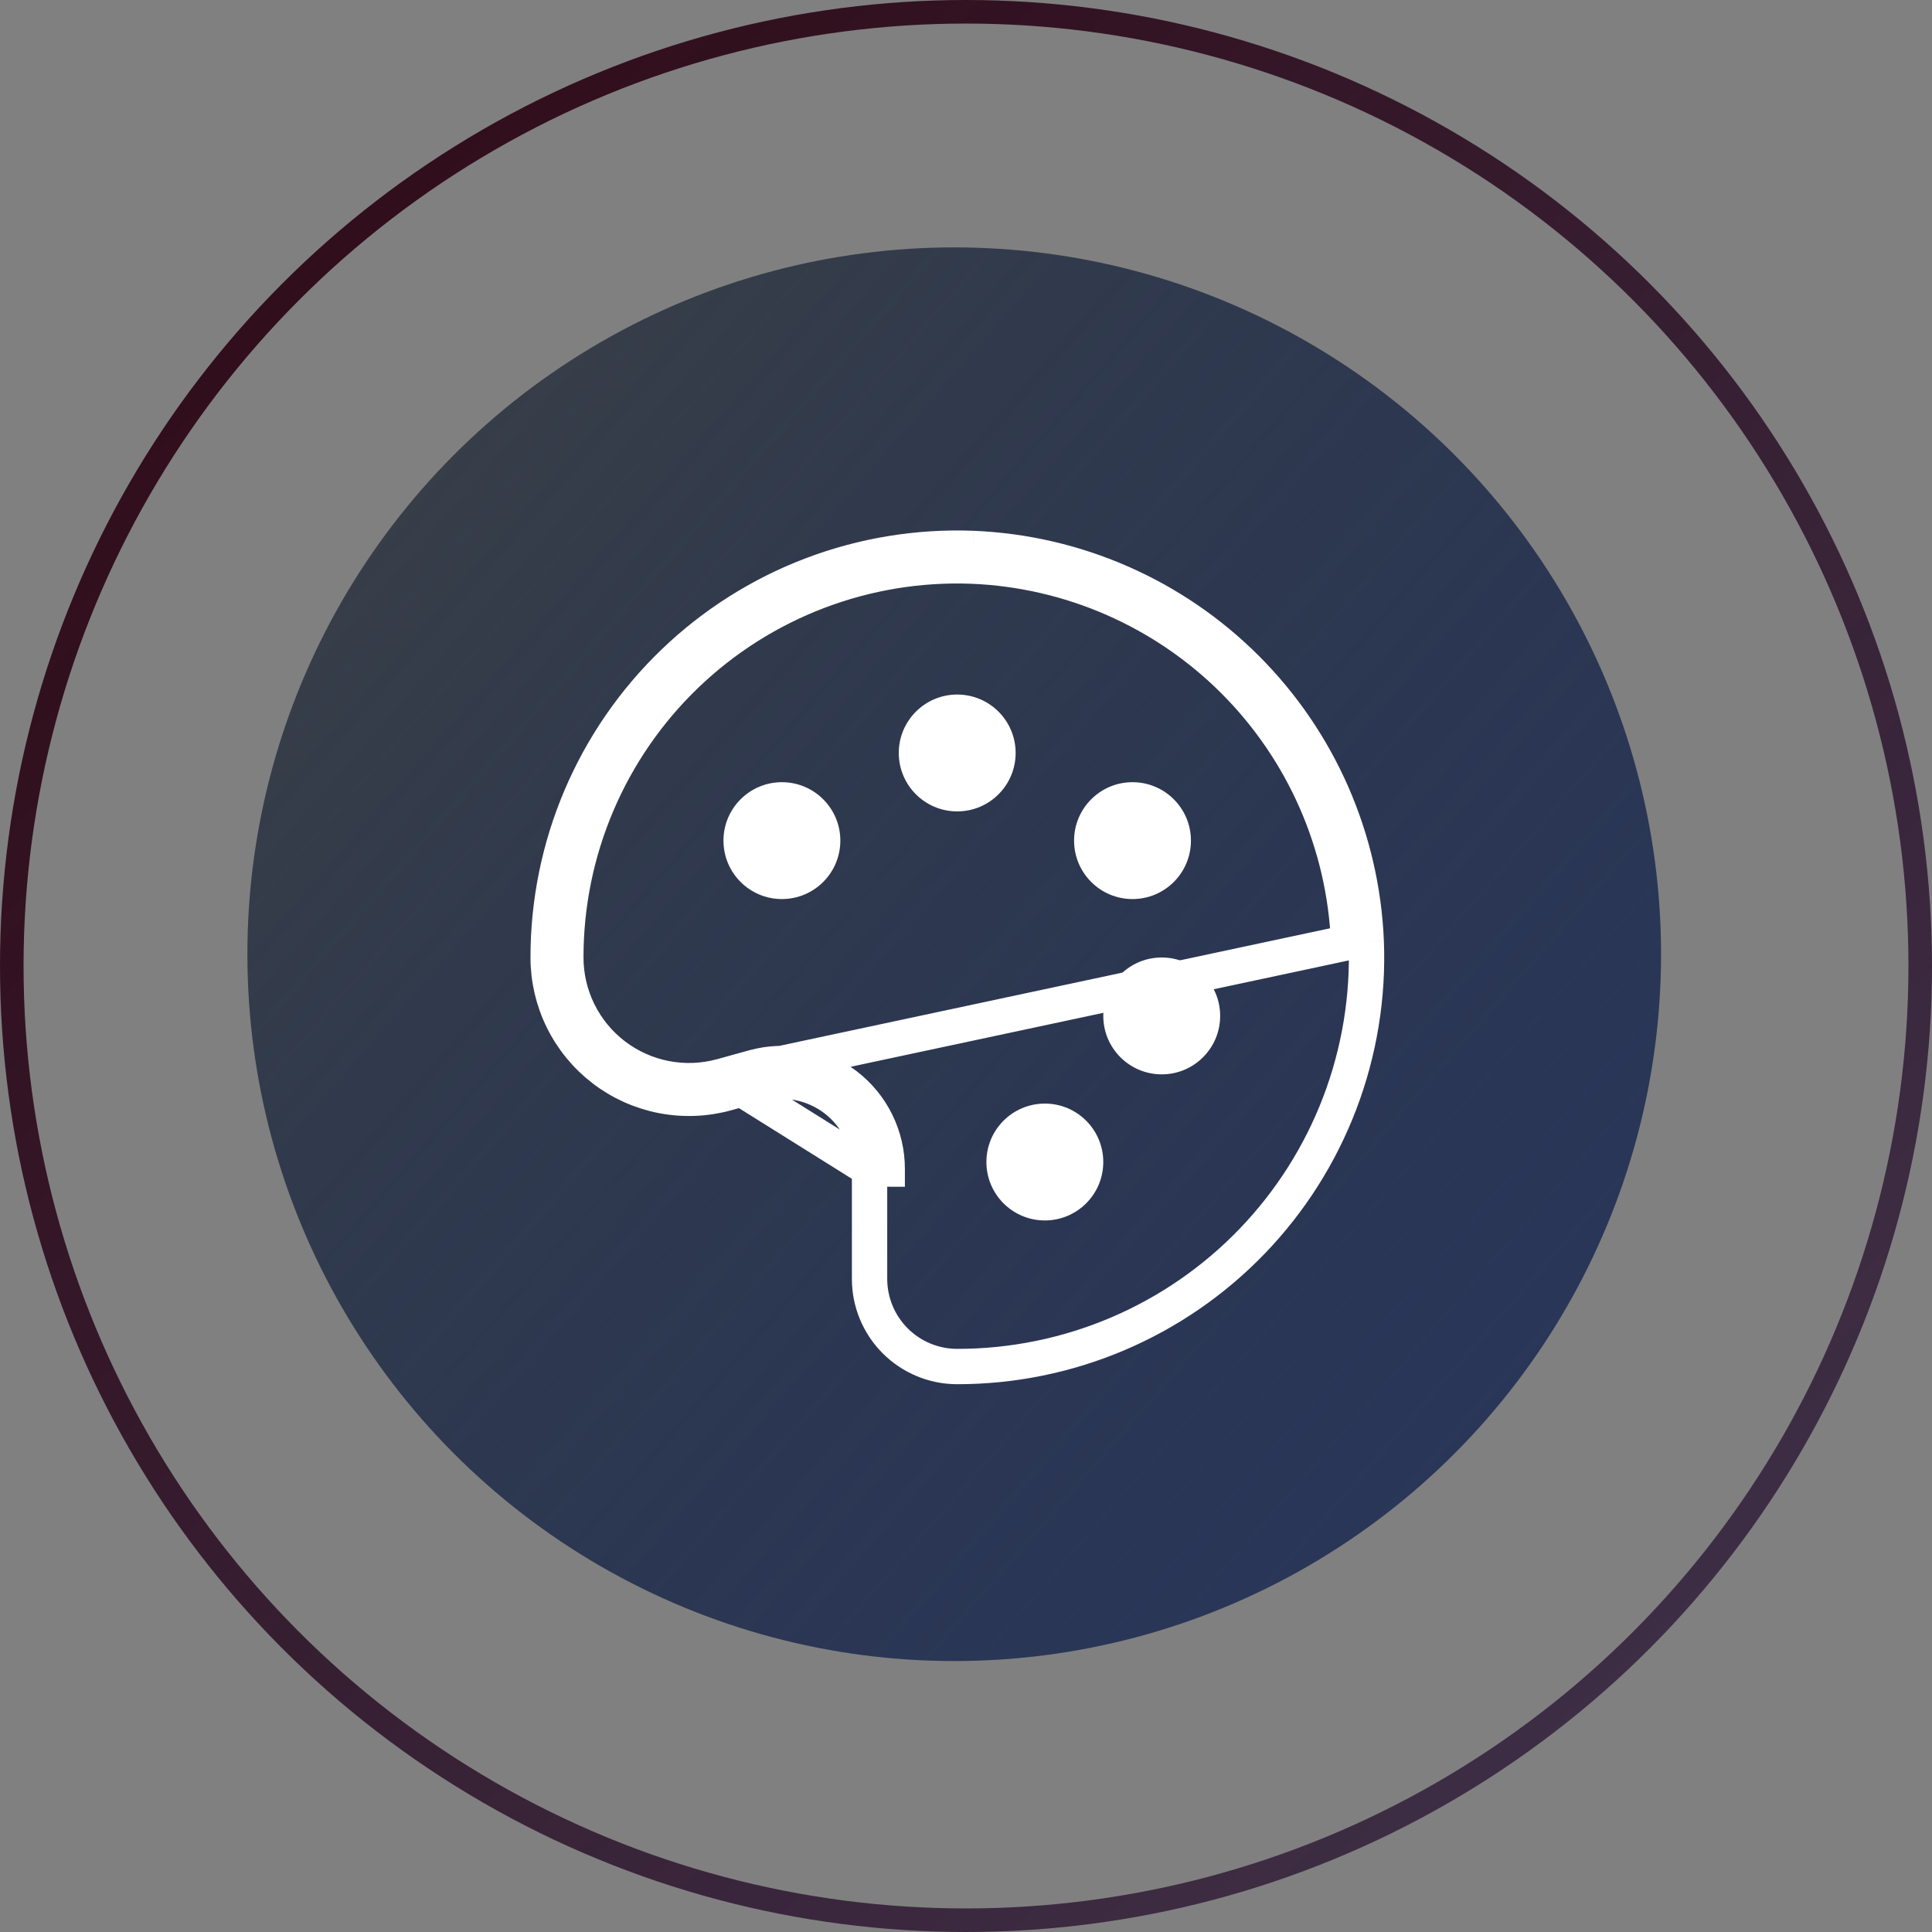
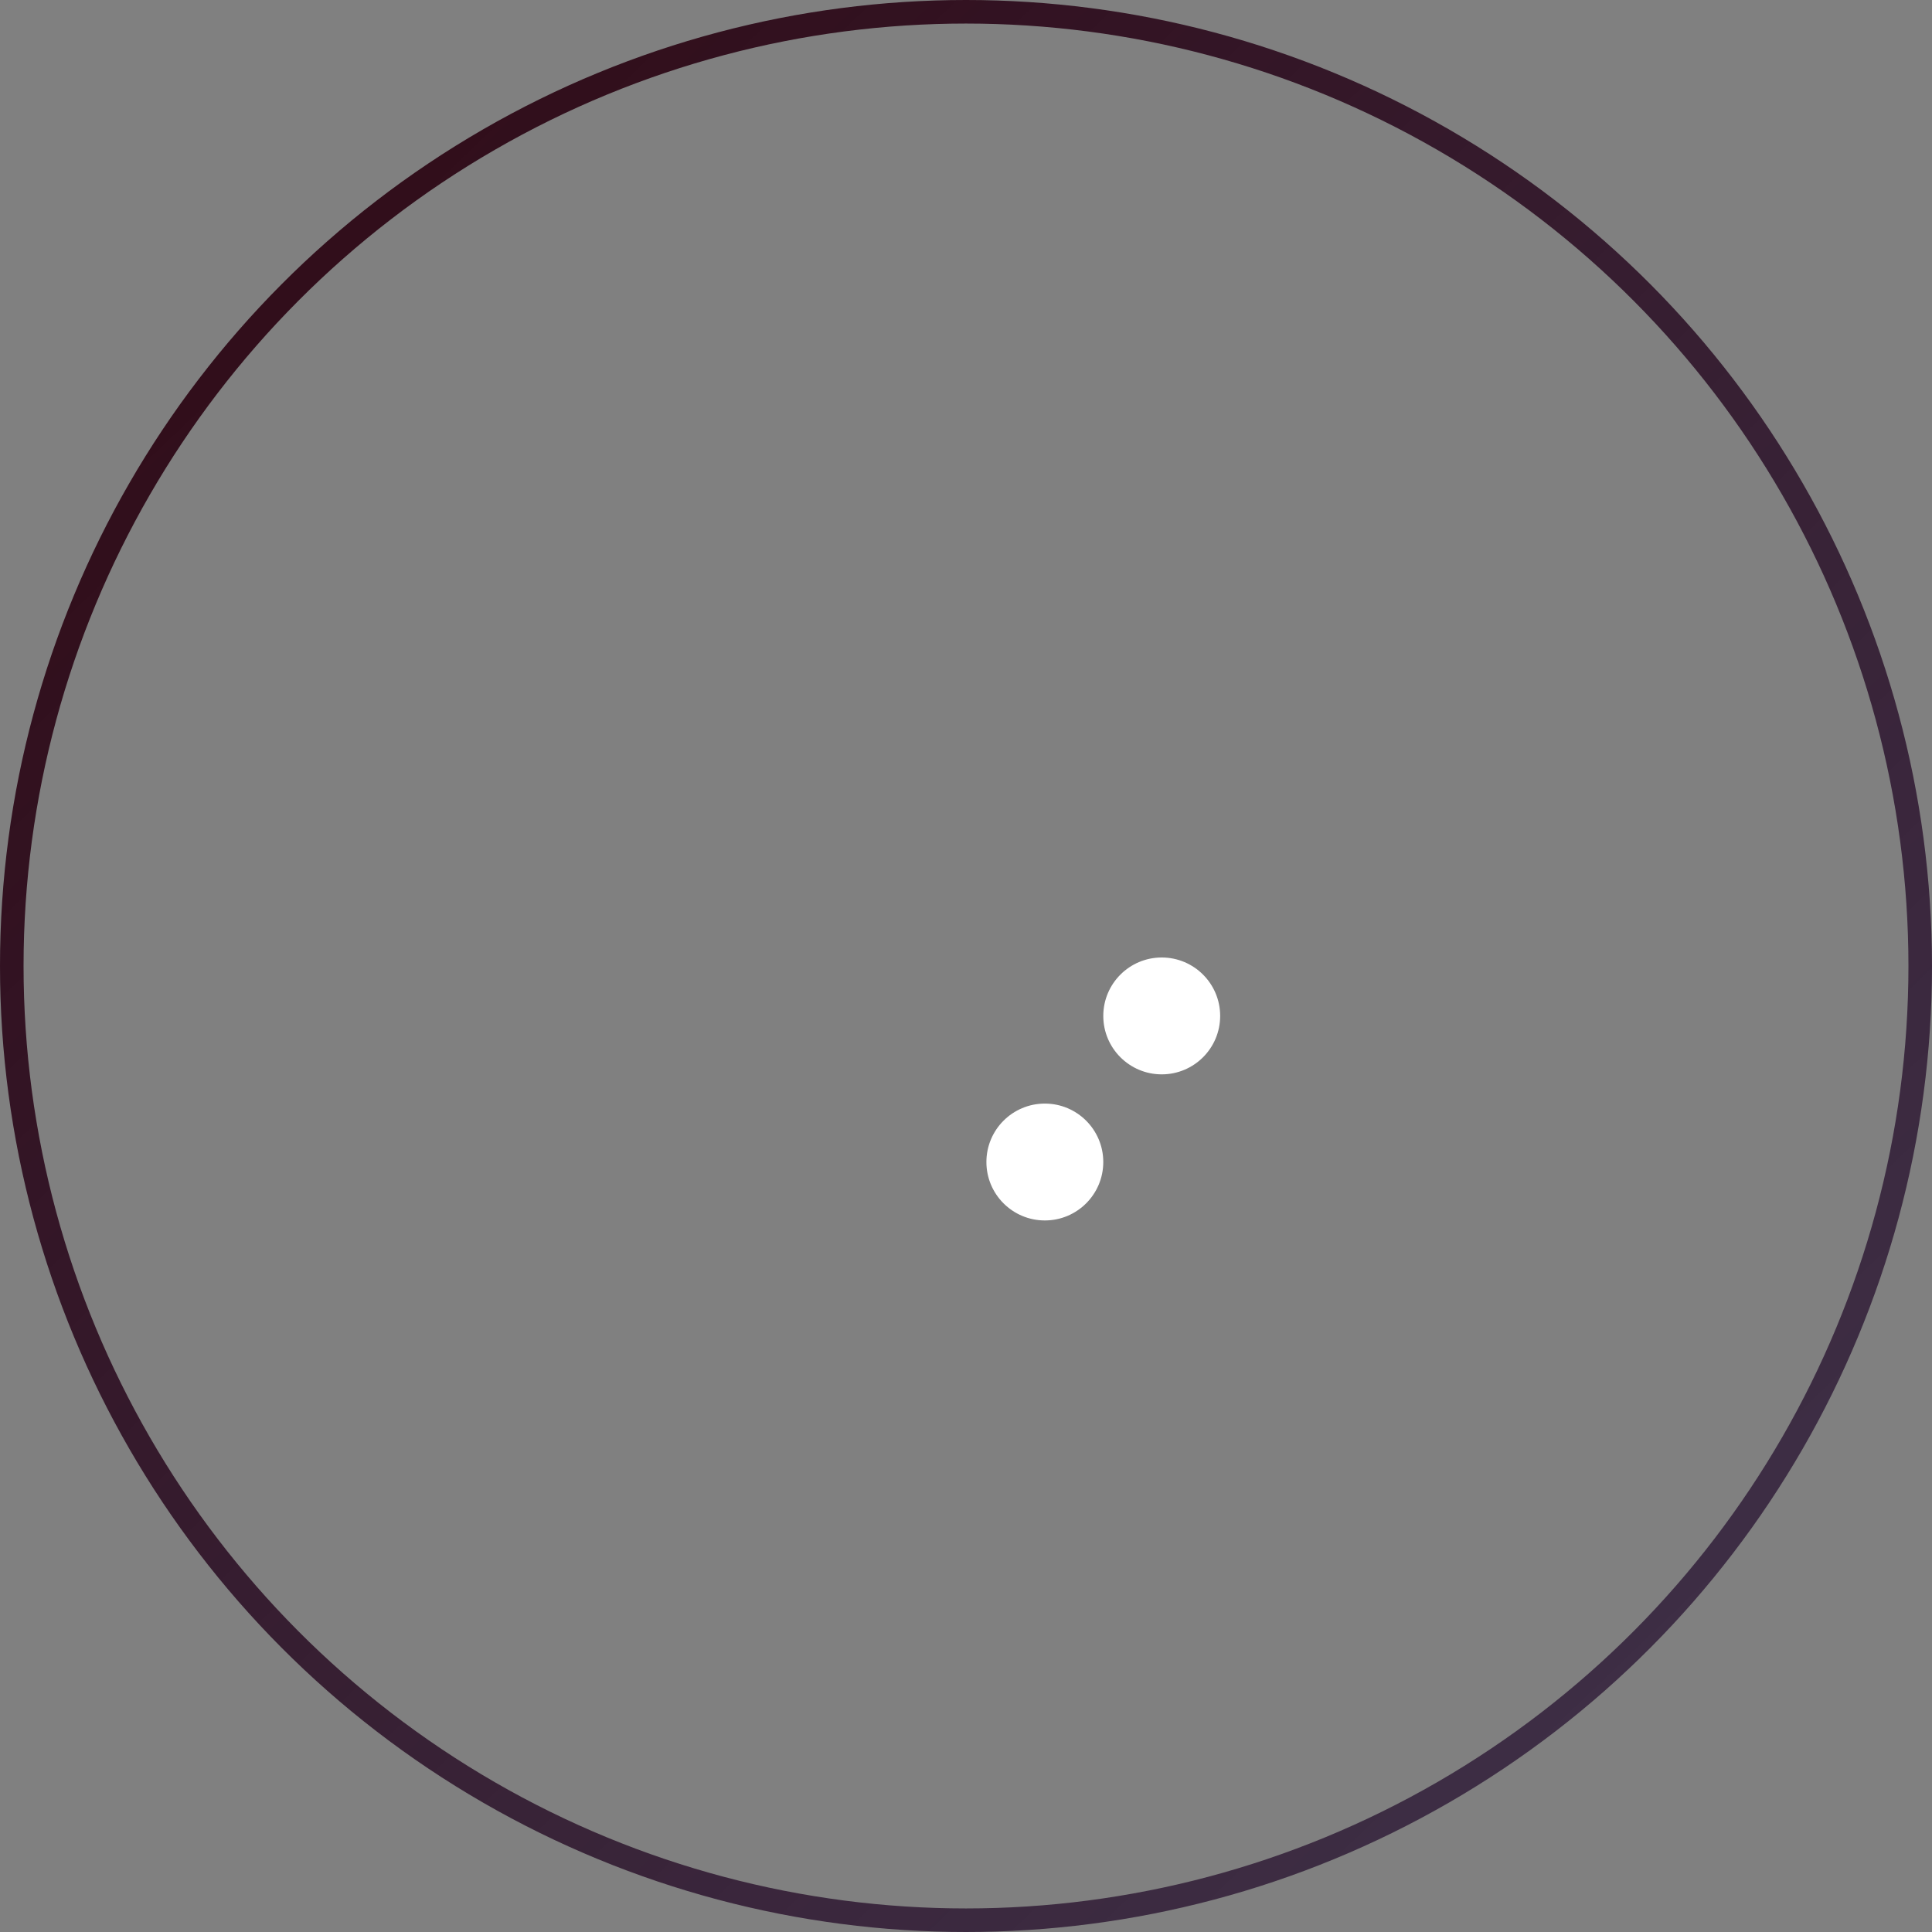
<svg xmlns="http://www.w3.org/2000/svg" width="164" height="164" viewBox="0 0 164 164" fill="none">
  <rect x="0" y="0" width="164" height="164" fill="#808080" stroke="none" />
-   <circle cx="81" cy="81" r="60" fill="url(#paint0_linear)" />
  <circle cx="82" cy="82" r="81" stroke="url(#paint1_linear)" stroke-width="2" />
-   <path d="M66.372 76.318C69.112 76.318 71.333 74.097 71.333 71.357C71.333 68.618 69.112 66.397 66.372 66.397C63.633 66.397 61.412 68.618 61.412 71.357C61.412 74.097 63.633 76.318 66.372 76.318Z" fill="white" />
-   <path d="M81.253 68.877C83.993 68.877 86.214 66.656 86.214 63.917C86.214 61.177 83.993 58.957 81.253 58.957C78.514 58.957 76.293 61.177 76.293 63.917C76.293 66.656 78.514 68.877 81.253 68.877Z" fill="white" />
-   <path d="M96.134 76.318C98.874 76.318 101.094 74.097 101.094 71.357C101.094 68.618 98.874 66.397 96.134 66.397C93.395 66.397 91.174 68.618 91.174 71.357C91.174 74.097 93.395 76.318 96.134 76.318Z" fill="white" />
  <path d="M98.615 91.198C101.354 91.198 103.575 88.978 103.575 86.238C103.575 83.499 101.354 81.278 98.615 81.278C95.875 81.278 93.654 83.499 93.654 86.238C93.654 88.978 95.875 91.198 98.615 91.198Z" fill="white" />
  <path d="M88.693 103.599C91.432 103.599 93.653 101.378 93.653 98.639C93.653 95.9 91.432 93.679 88.693 93.679C85.953 93.679 83.732 95.9 83.732 98.639C83.732 101.378 85.953 103.599 88.693 103.599Z" fill="white" />
-   <path d="M73.813 99.234C73.815 98.089 73.553 96.958 73.047 95.931C72.54 94.903 71.804 94.007 70.894 93.311C69.984 92.615 68.926 92.138 67.802 91.918C66.678 91.698 65.518 91.74 64.413 92.042L61.635 92.811M73.813 99.234V108.56C73.813 110.533 74.597 112.425 75.992 113.821C77.388 115.216 79.28 116 81.253 116C85.928 116.003 90.555 115.063 94.858 113.235C99.16 111.407 103.049 108.729 106.292 105.361C109.534 101.994 112.063 98.006 113.727 93.638C115.391 89.269 116.156 84.61 115.975 79.939M73.813 99.234L75.313 99.237C75.313 99.236 75.313 99.236 75.313 99.235C75.315 97.859 75 96.502 74.392 95.268C73.784 94.033 72.898 92.956 71.805 92.119C70.712 91.283 69.441 90.71 68.09 90.446C66.74 90.181 65.346 90.232 64.018 90.595L64.013 90.596L61.24 91.364L61.635 92.811M73.813 99.234L61.237 91.364M115.975 79.939C115.616 71.2 111.983 62.917 105.799 56.733C99.615 50.548 91.331 46.916 82.593 46.556M115.975 79.939L114.477 80C114.477 79.999 114.477 79.998 114.477 79.996M115.975 79.939L114.477 79.996M82.593 46.556C77.921 46.376 73.262 47.14 68.893 48.804C64.525 50.468 60.537 52.997 57.17 56.24C53.803 59.482 51.124 63.371 49.296 67.674C47.468 71.976 46.528 76.603 46.531 81.278C46.531 83.117 46.955 84.93 47.77 86.578C48.585 88.226 49.77 89.664 51.231 90.78C52.692 91.896 54.391 92.659 56.196 93.012C58 93.364 59.862 93.295 61.635 92.811M82.593 46.556L82.535 48.055C82.534 48.055 82.534 48.055 82.533 48.055M82.593 46.556L82.531 48.054C82.532 48.055 82.532 48.055 82.533 48.055M61.635 92.811L61.235 91.365L61.237 91.364M61.237 91.364C59.687 91.787 58.06 91.847 56.483 91.539C54.905 91.231 53.419 90.564 52.141 89.588C50.863 88.612 49.828 87.355 49.115 85.913C48.402 84.472 48.031 82.886 48.031 81.278L48.031 81.277C48.028 76.804 48.928 72.377 50.677 68.26C52.426 64.144 54.988 60.423 58.21 57.32C61.432 54.218 65.248 51.798 69.427 50.206C73.606 48.614 78.064 47.882 82.533 48.055M61.237 91.364L114.477 79.996M114.477 79.996C114.131 71.636 110.655 63.71 104.738 57.793C98.821 51.876 90.894 48.399 82.533 48.055" stroke="white" stroke-width="3" />
  <defs>
    <linearGradient id="paint0_linear" x1="53.812" y1="15.769" x2="149.071" y2="98.703" gradientUnits="userSpaceOnUse">
      <stop stop-color="#353C46" stop-opacity="0.97" />
      <stop offset="1" stop-color="#021546" stop-opacity="0.69" />
    </linearGradient>
    <linearGradient id="paint1_linear" x1="55.065" y1="-11.371" x2="175.155" y2="113.67" gradientUnits="userSpaceOnUse">
      <stop stop-color="#2E0916" stop-opacity="0.97" />
      <stop offset="1" stop-color="#200A2B" stop-opacity="0.69" />
    </linearGradient>
  </defs>
</svg>